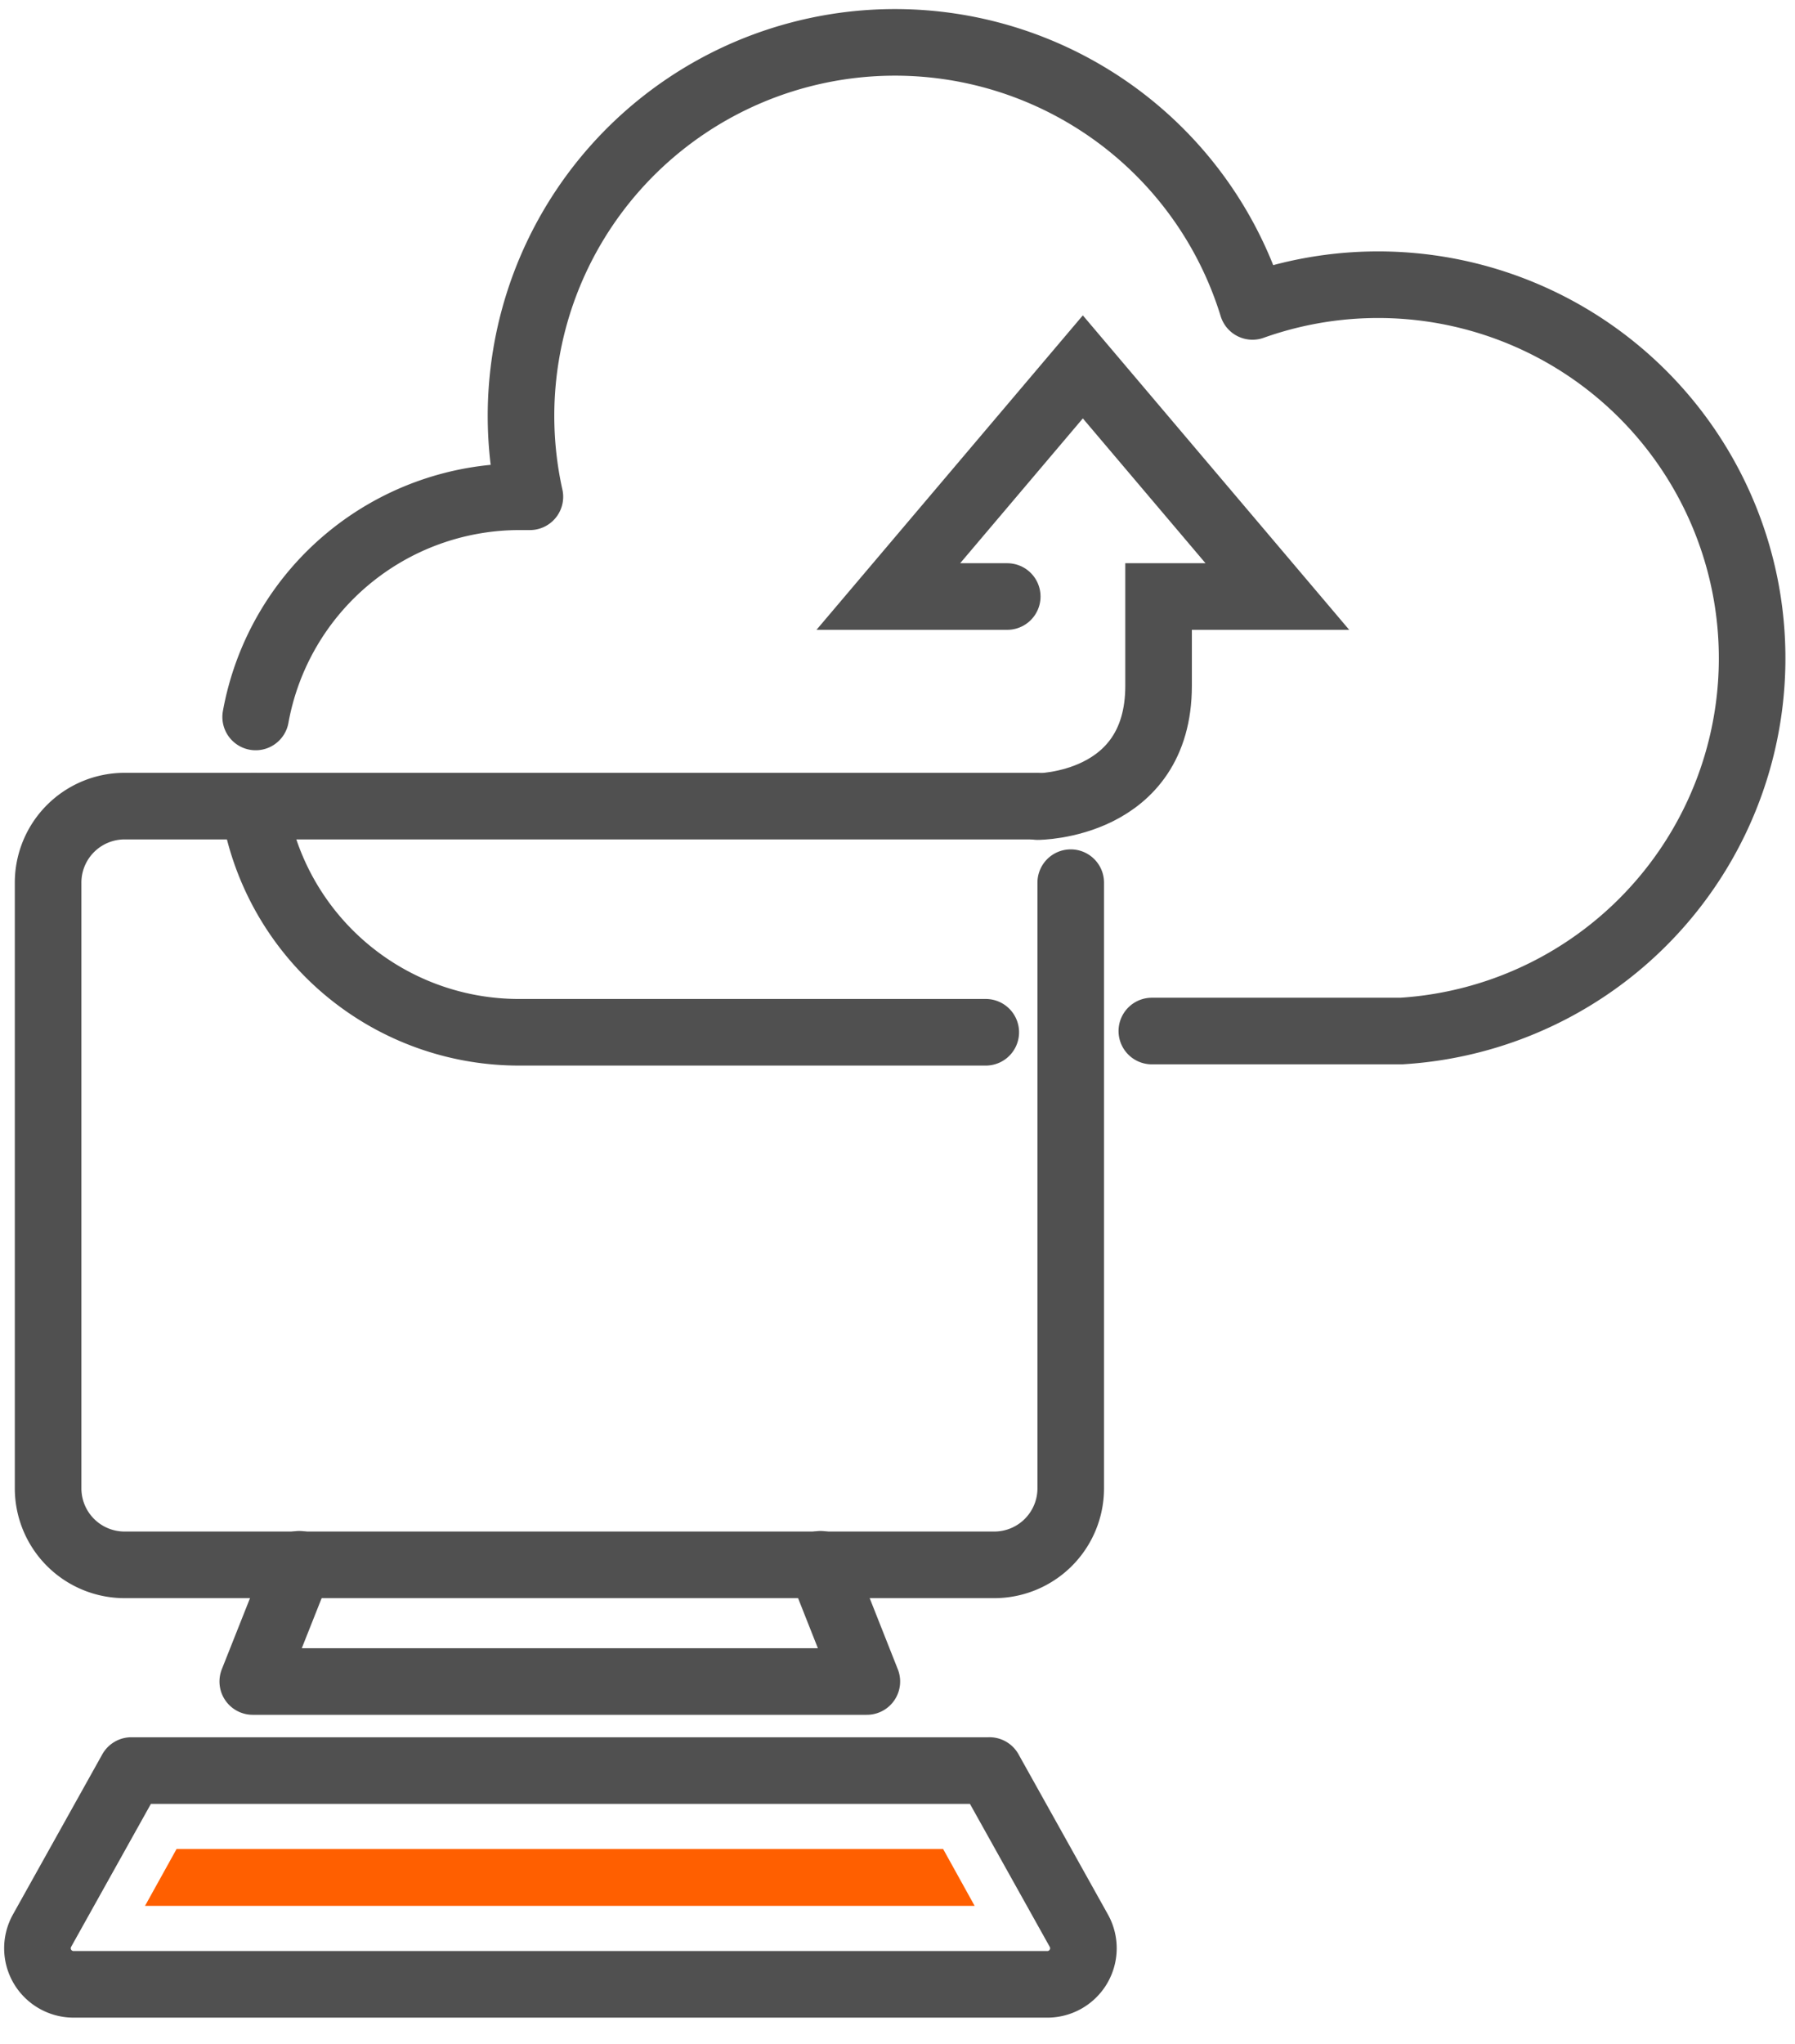
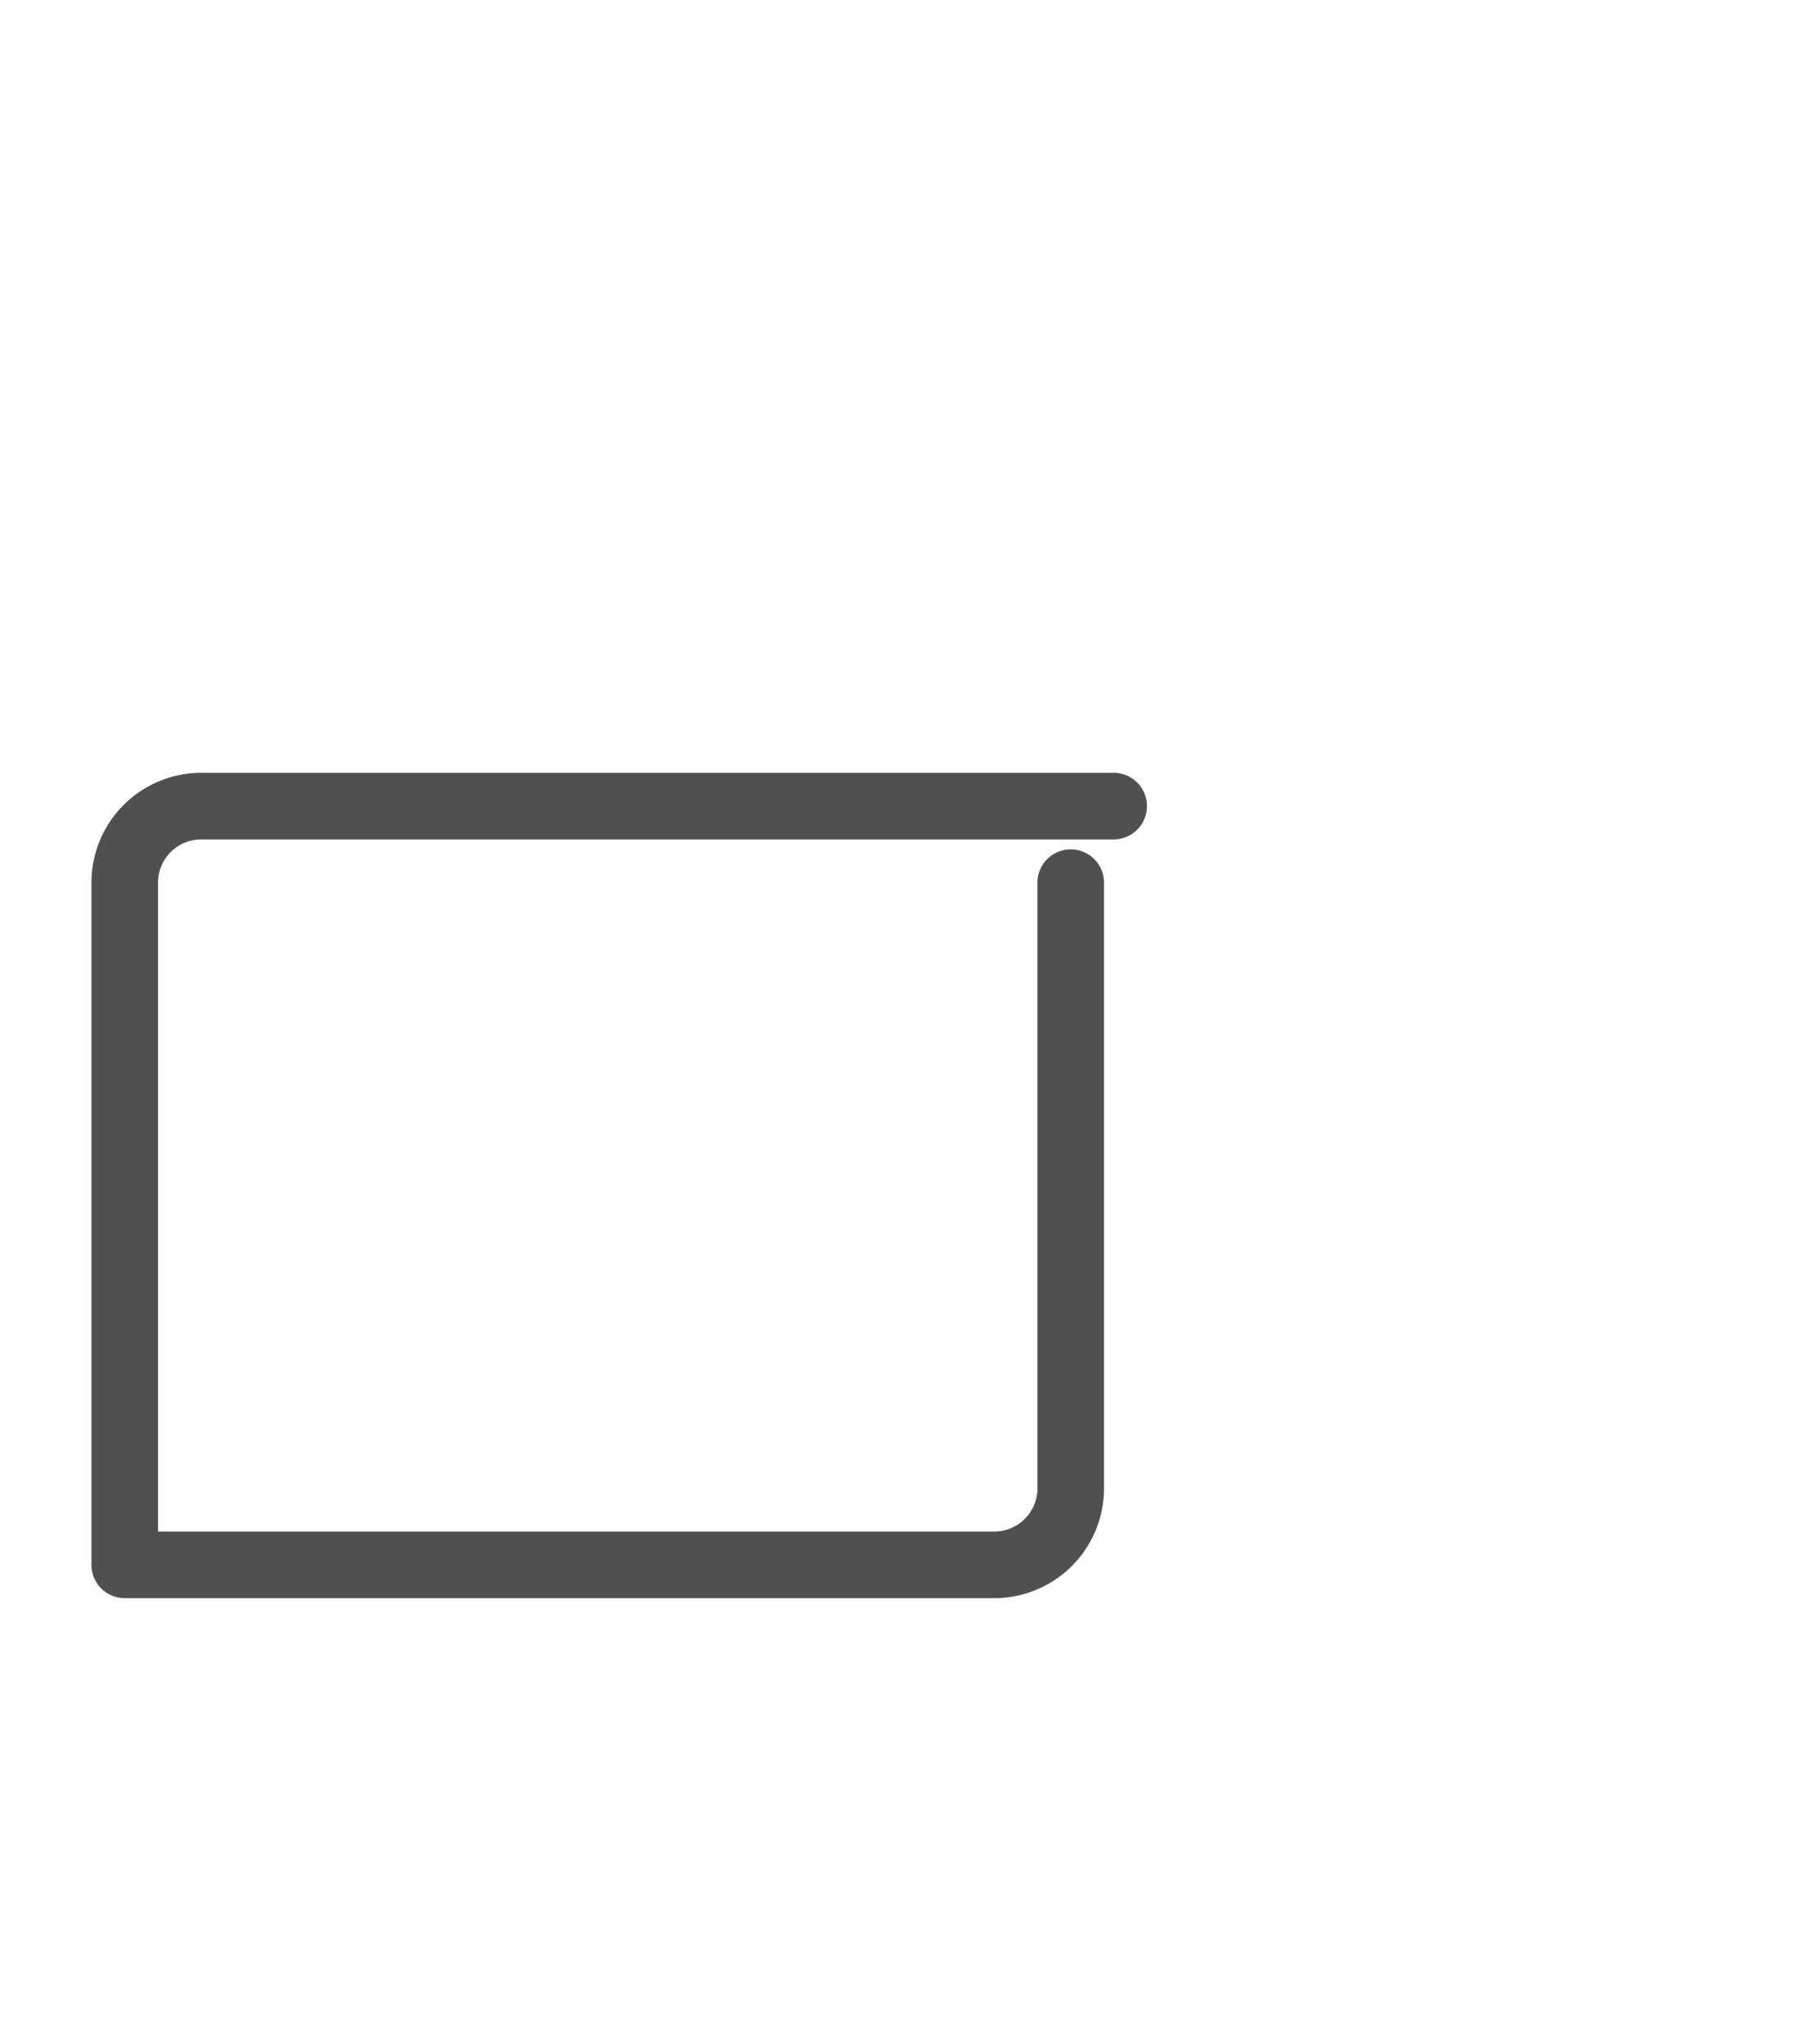
<svg xmlns="http://www.w3.org/2000/svg" width="65" height="74" fill="none">
-   <path d="M9.258 25.955a9.696 9.696 0 013.33-5.716 9.72 9.72 0 016.225-2.255h.375a13.506 13.506 0 011.657-9.966 13.54 13.54 0 018.11-6.037c3.383-.891 6.98-.44 10.037 1.259a13.526 13.526 0 016.363 7.853 13.56 13.56 0 0111.194.953 13.535 13.535 0 016.622 9.064 13.505 13.505 0 01-2.51 10.935 13.536 13.536 0 01-9.914 5.28H41.71m-6.014.045H18.787a9.72 9.72 0 01-6.3-2.32A9.695 9.695 0 019.2 29.2" stroke="#505050" stroke-width="2.411" stroke-linecap="round" stroke-linejoin="round" />
-   <path d="M38.773 31.954V53.88a2.77 2.77 0 01-2.775 2.77H4.517a2.77 2.77 0 01-2.775-2.77V31.954a2.77 2.77 0 012.775-2.771h33.035" stroke="#505050" stroke-width="2.411" stroke-linecap="round" stroke-linejoin="round" />
-   <path d="M10.837 56.629l-1.684 4.244H31.39l-1.679-4.244m6.119 7.467l3.238 5.8a1.306 1.306 0 01-1.147 1.94H2.667a1.312 1.312 0 01-1.13-.642 1.306 1.306 0 01-.017-1.297l3.237-5.8h31.074z" stroke="#505050" stroke-width="2.411" stroke-linecap="round" stroke-linejoin="round" />
-   <path d="M5.251 68.996l1.143-2.06h27.758l1.142 2.06H5.25z" fill="#FF5F00" />
-   <path d="M37.57 29.2s4.384 0 4.384-4.372v-3.233h4.301l-7.044-8.313-7.043 8.313h4.306" stroke="#505050" stroke-width="2.411" stroke-miterlimit="10" stroke-linecap="round" />
+   <path d="M38.773 31.954V53.88a2.77 2.77 0 01-2.775 2.77H4.517V31.954a2.77 2.77 0 012.775-2.771h33.035" stroke="#505050" stroke-width="2.411" stroke-linecap="round" stroke-linejoin="round" />
</svg>